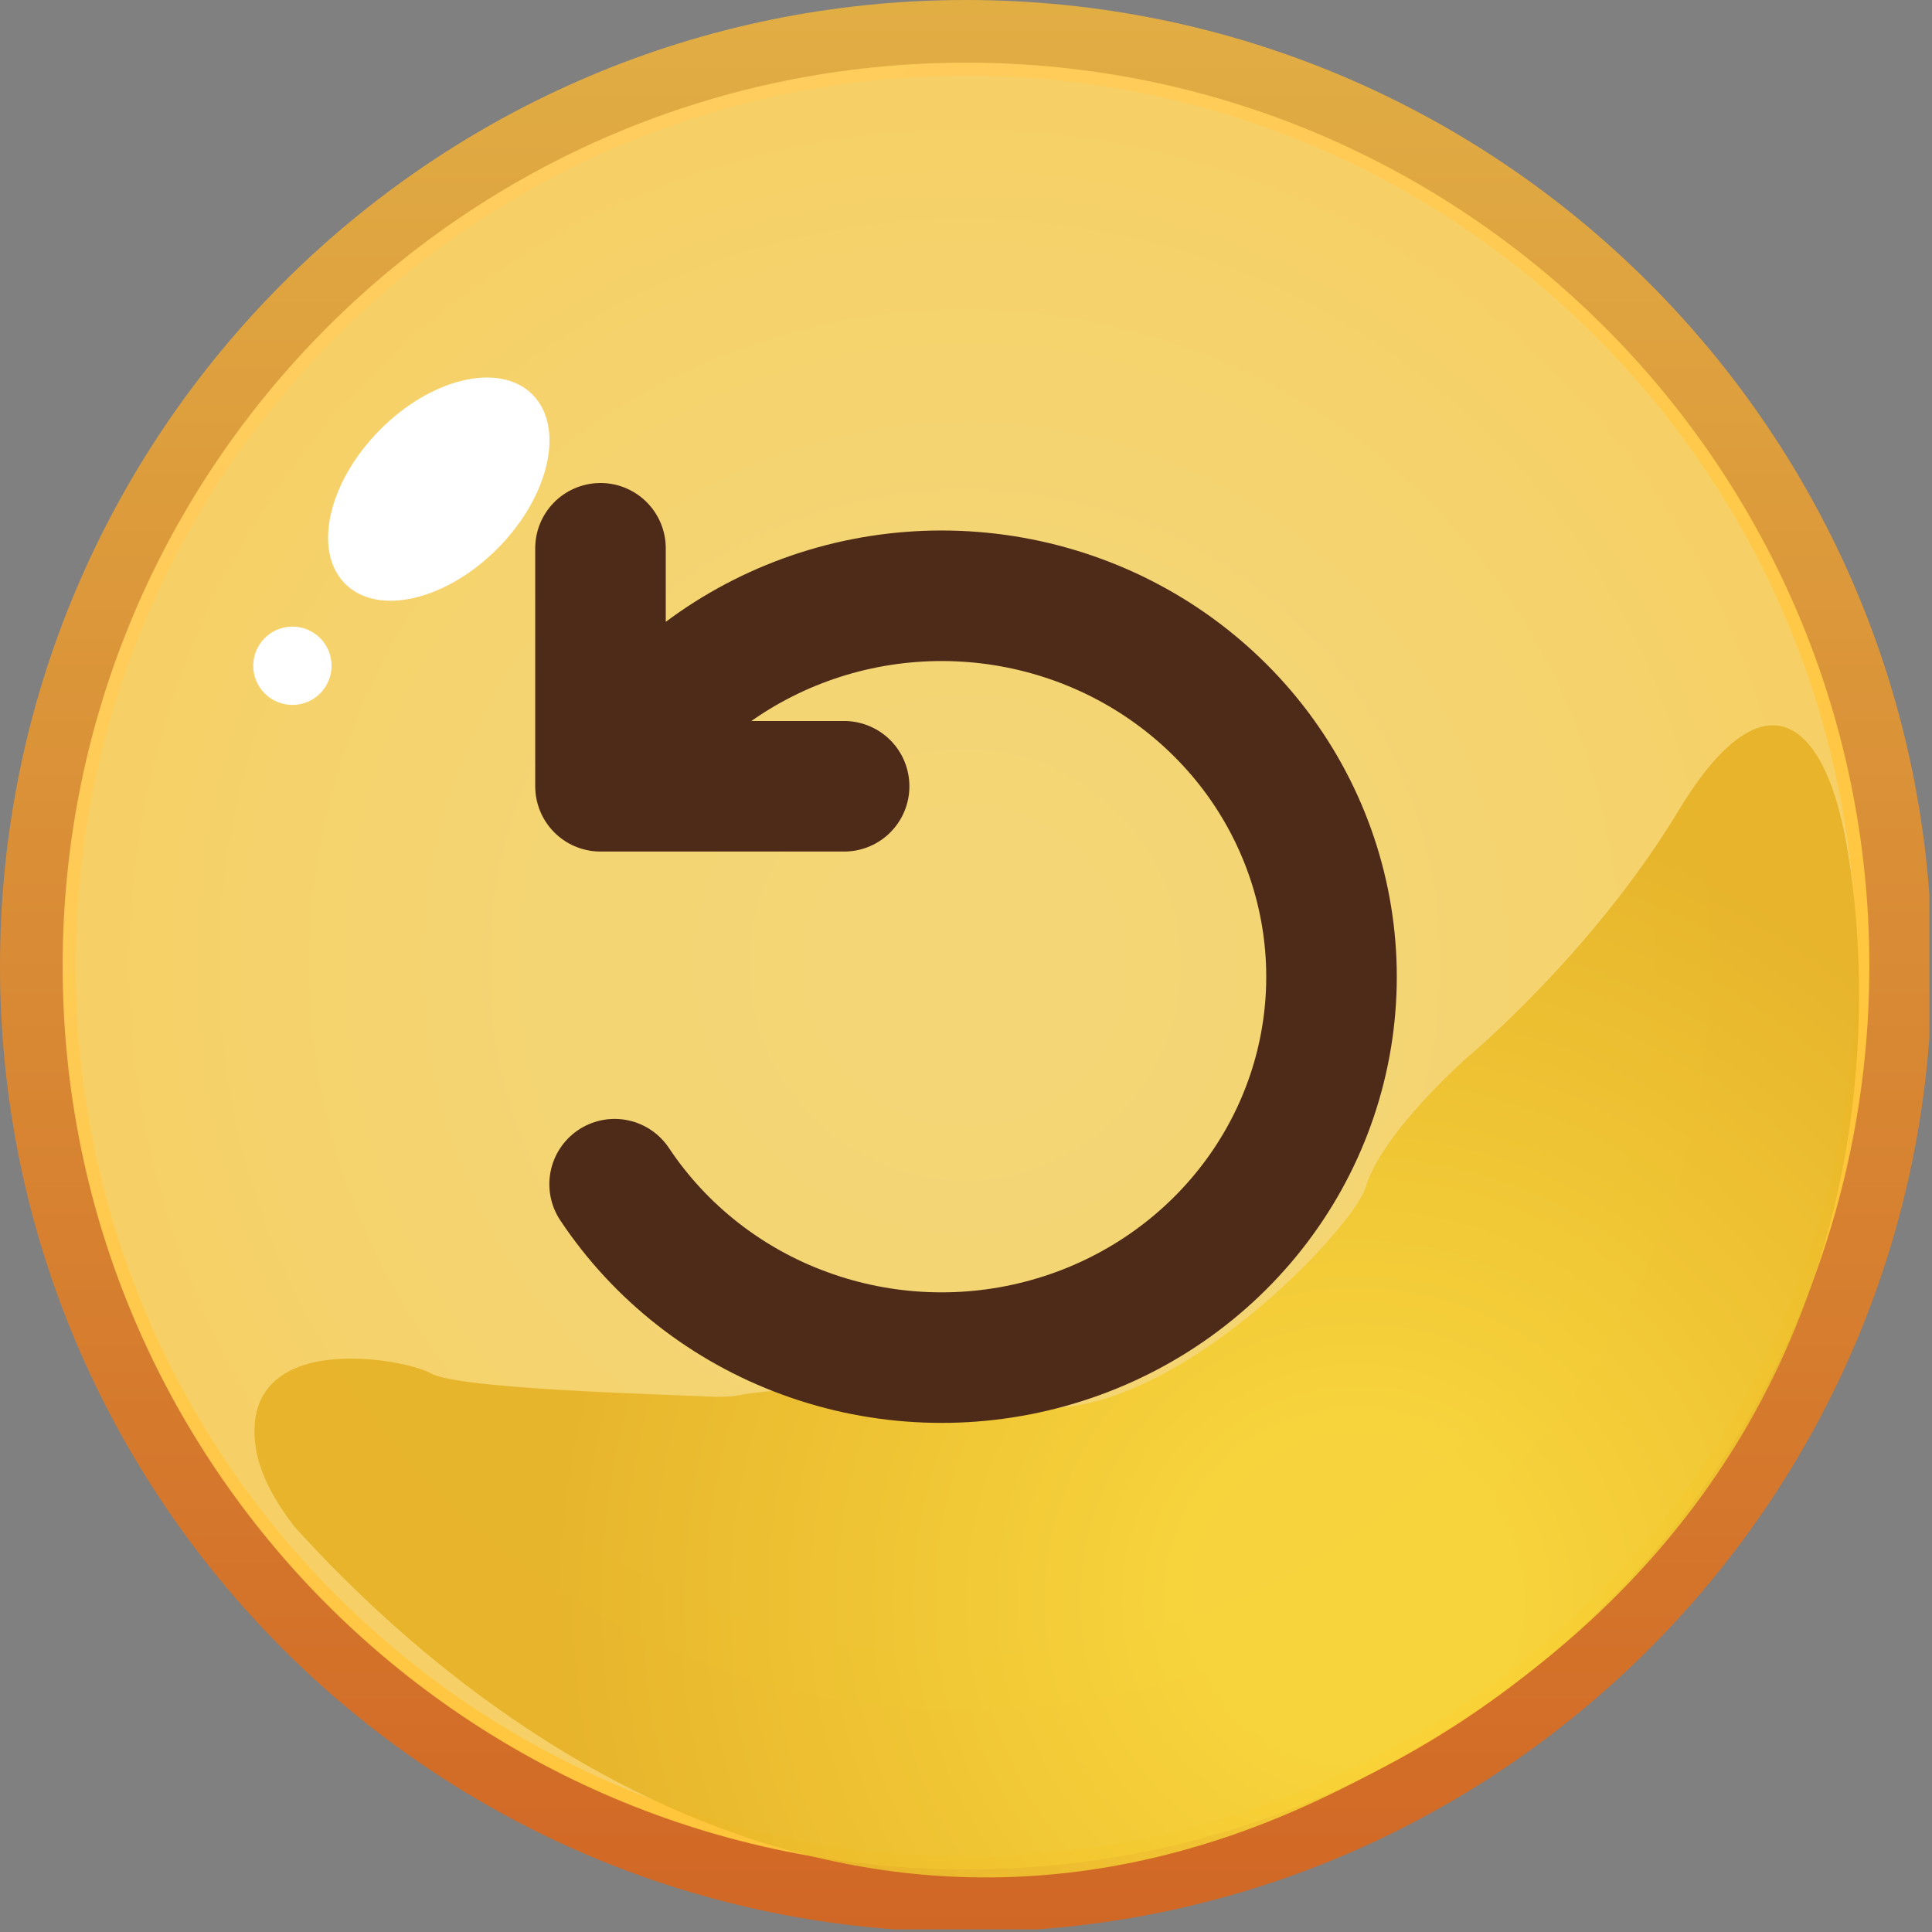
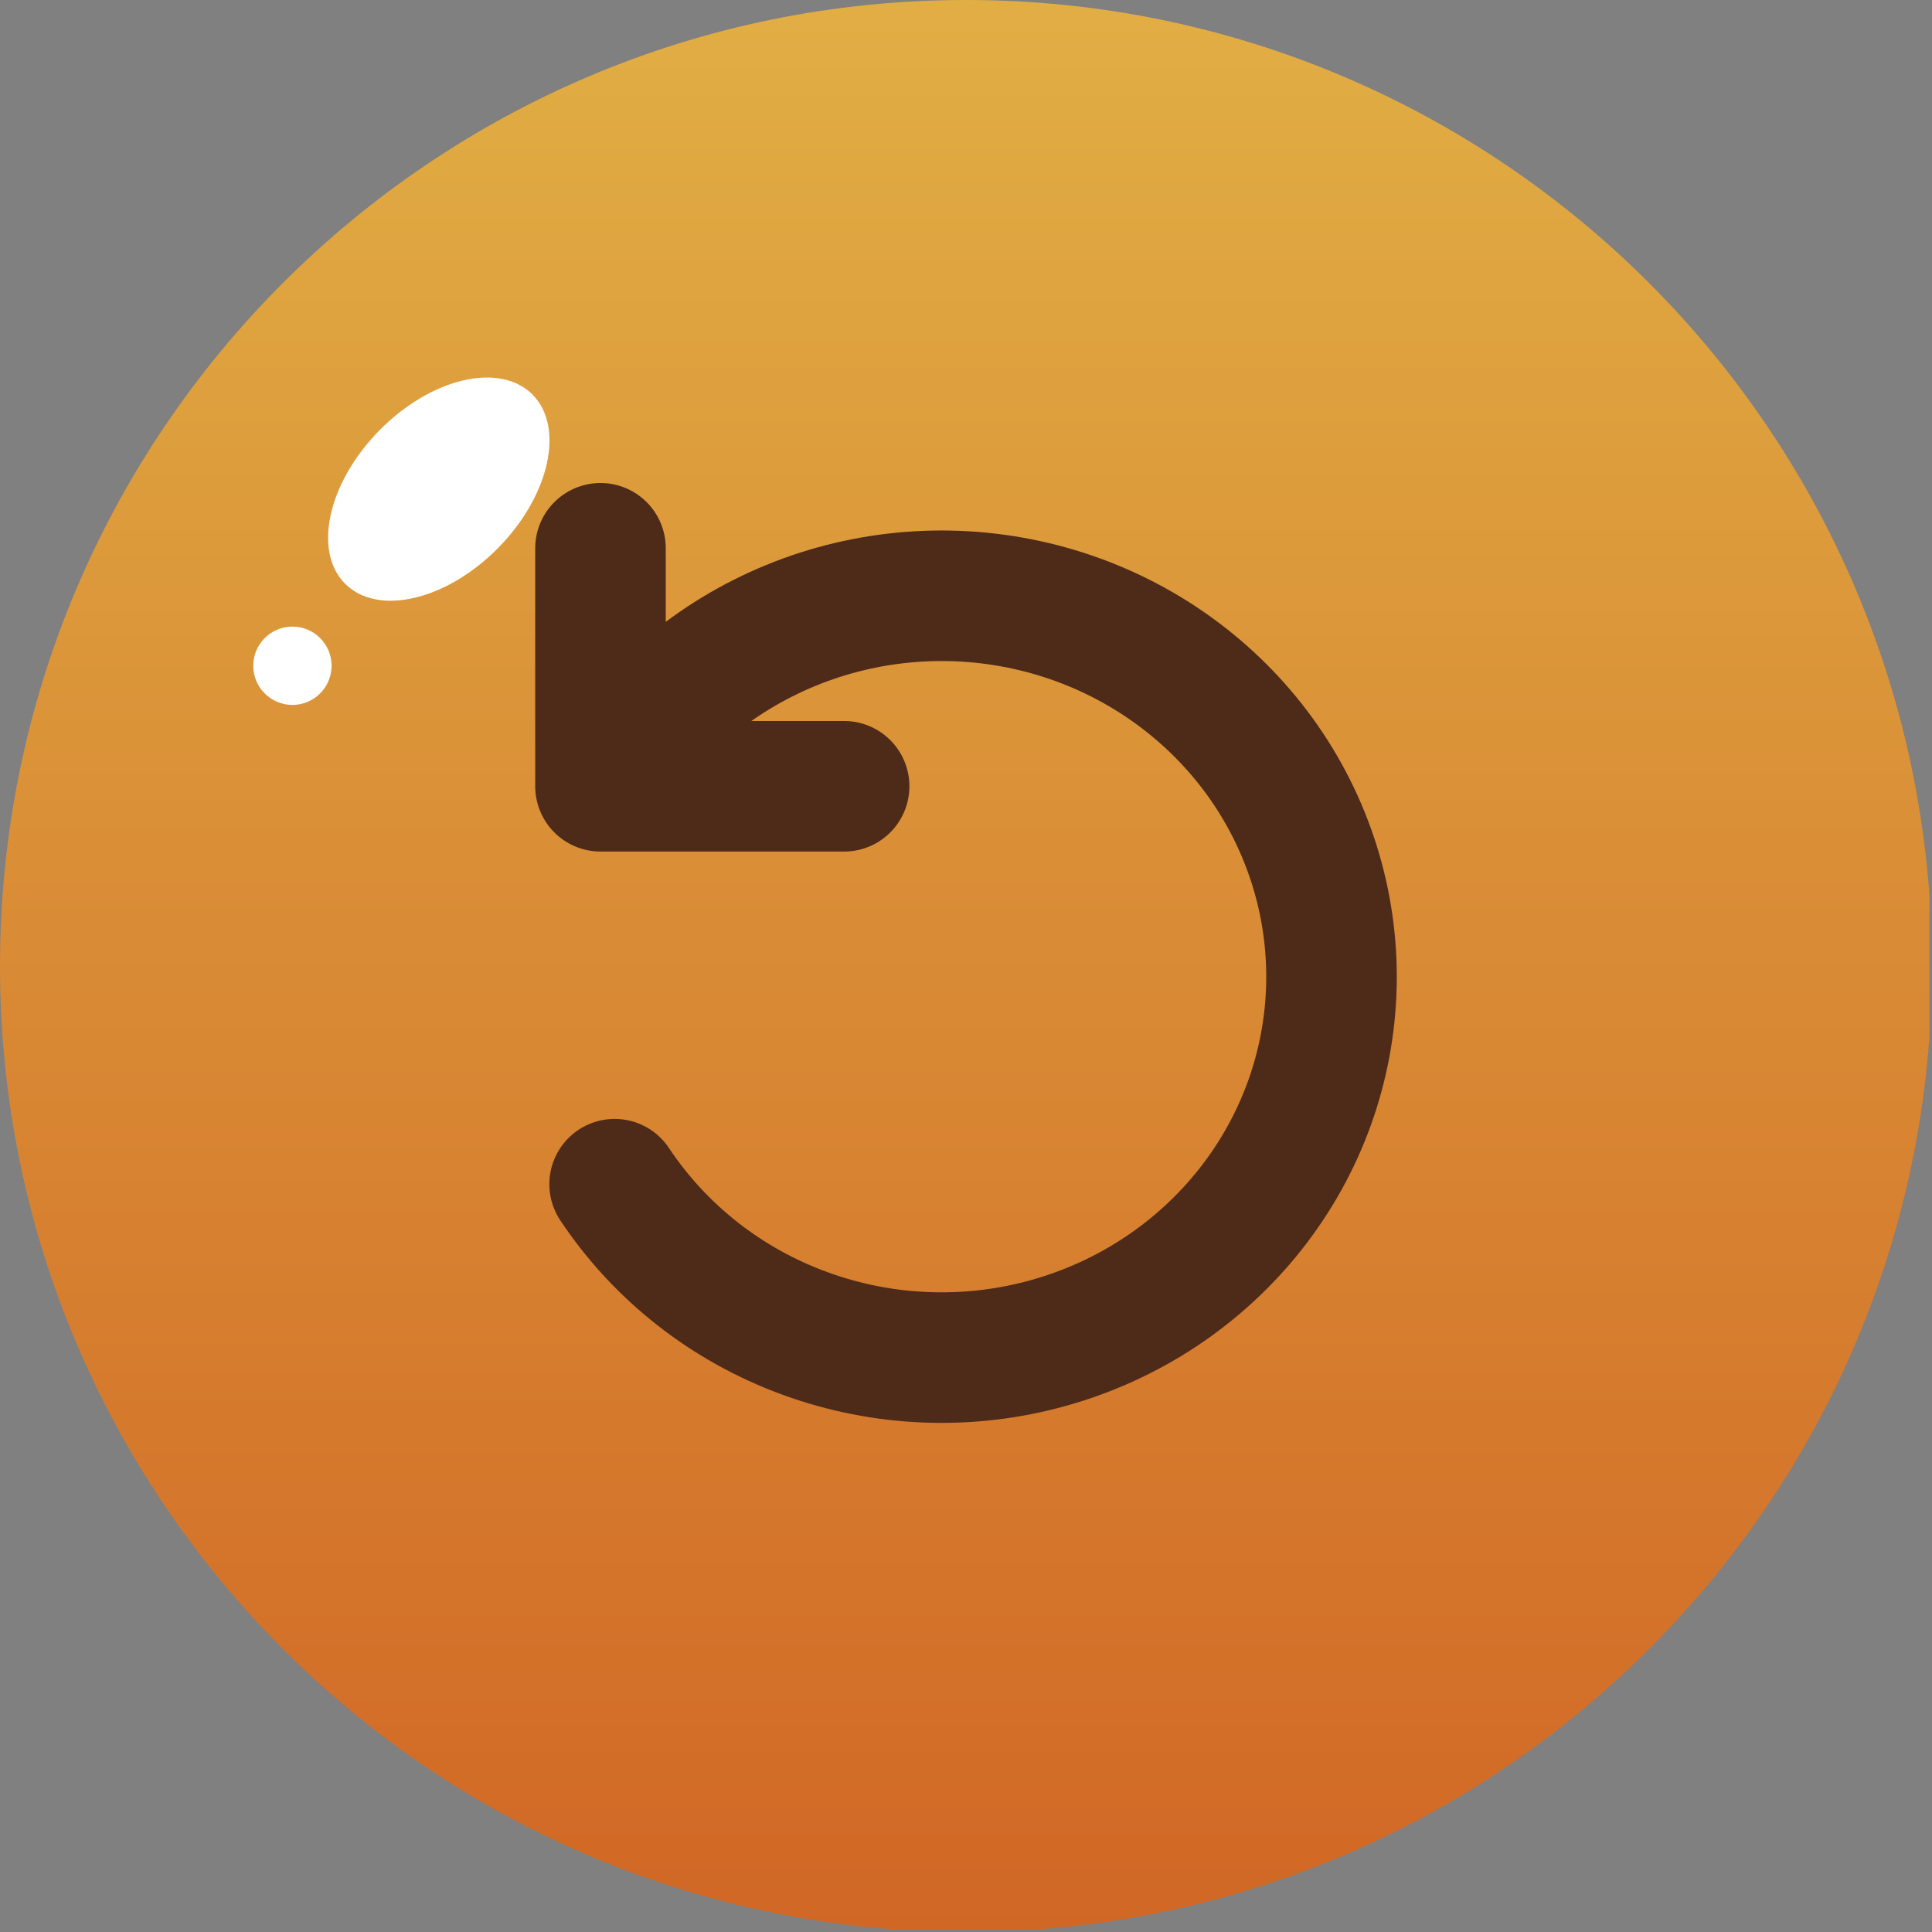
<svg xmlns="http://www.w3.org/2000/svg" width="74" height="74" viewBox="0 0 74 74" fill="none">
  <rect x="0" y="0" width="74" height="74" fill="#808080" stroke="none" />
  <g clip-path="url(#clip0_100_1898)">
    <path d="M37 74C57.434 74 74 57.434 74 37C74 16.566 57.434 0 37 0C16.566 0 0 16.566 0 37C0 57.434 16.566 74 37 74Z" fill="url(#paint0_linear_100_1898)" />
-     <path d="M37 71.6C56.109 71.6 71.6 56.109 71.6 37C71.6 17.891 56.109 2.4 37 2.4C17.891 2.4 2.4 17.891 2.4 37C2.4 56.109 17.891 71.6 37 71.6Z" fill="url(#paint1_linear_100_1898)" />
-     <path d="M37 71.1C55.833 71.1 71.1 55.833 71.1 37C71.1 18.167 55.833 2.9 37 2.9C18.167 2.9 2.9 18.167 2.9 37C2.9 55.833 18.167 71.1 37 71.1Z" fill="url(#paint2_radial_100_1898)" />
-     <path opacity="0.9" d="M9.8 55.5C10 56.6 10.6 57.6 11.3 58.5C15.2 62.8 30.6 78.5 50.8 68.8C73.8 57.8 71.6 37.1 70.7 32.2C69.8 27.3 67.4 25.8 64.2 31.2C60.9 36.6 56.2 40.5 56.2 40.5C56.2 40.5 52.9 43.4 52.3 45.5C51.8 47.1 44.3 55.1 38.8 53.8C34.3 52.8 29.9 53.2 28.5 53.4C28.1 53.5 27.8 53.5 27.4 53.5C25.2 53.4 17.5 53.2 16.5 52.6C15.4 52 9.1 50.9 9.8 55.5Z" fill="url(#paint3_radial_100_1898)" />
    <path d="M19.09 20.977C21.063 18.967 21.64 16.334 20.379 15.096C19.118 13.858 16.496 14.483 14.523 16.494C12.55 18.503 11.973 21.136 13.234 22.374C14.495 23.612 17.117 22.987 19.09 20.977Z" fill="white" />
    <path d="M11.2 27C12.029 27 12.7 26.328 12.7 25.5C12.7 24.672 12.029 24 11.2 24C10.372 24 9.7 24.672 9.7 25.5C9.7 26.328 10.372 27 11.2 27Z" fill="white" />
    <path d="M32.332 30.116H23V21M23.541 45.357C25.282 47.973 27.834 49.98 30.825 51.071C33.816 52.168 37.089 52.297 40.157 51.44C43.232 50.584 45.94 48.789 47.892 46.319C49.844 43.849 50.931 40.834 50.997 37.713C51.063 34.592 50.102 31.536 48.264 28.99C46.421 26.444 43.79 24.537 40.758 23.558C37.725 22.578 34.452 22.572 31.413 23.546C28.381 24.52 25.744 26.415 23.895 28.961" stroke="#4E2A19" stroke-width="5" stroke-linecap="round" stroke-linejoin="round" />
  </g>
  <defs>
    <linearGradient id="paint0_linear_100_1898" x1="36.956" y1="73.912" x2="36.956" y2="0" gradientUnits="userSpaceOnUse">
      <stop stop-color="#D16725" />
      <stop offset="1" stop-color="#E1AE44" />
    </linearGradient>
    <linearGradient id="paint1_linear_100_1898" x1="54.274" y1="66.952" x2="19.637" y2="6.96" gradientUnits="userSpaceOnUse">
      <stop stop-color="#FFC435" />
      <stop offset="1" stop-color="#FFCD5E" />
    </linearGradient>
    <radialGradient id="paint2_radial_100_1898" cx="0" cy="0" r="1" gradientUnits="userSpaceOnUse" gradientTransform="translate(36.956 36.956) scale(34.136)">
      <stop stop-color="#F4D677" />
      <stop offset="0.485" stop-color="#F4D573" />
      <stop offset="0.991" stop-color="#F6D066" />
      <stop offset="1" stop-color="#F6D066" />
    </radialGradient>
    <radialGradient id="paint3_radial_100_1898" cx="0" cy="0" r="1" gradientUnits="userSpaceOnUse" gradientTransform="translate(51.919 61.242) scale(30.586 30.586)">
      <stop offset="0.208" stop-color="#F8D437" />
      <stop offset="1" stop-color="#E6B225" />
    </radialGradient>
    <clipPath id="clip0_100_1898">
      <rect width="73.9" height="73.9" fill="white" />
    </clipPath>
  </defs>
</svg>